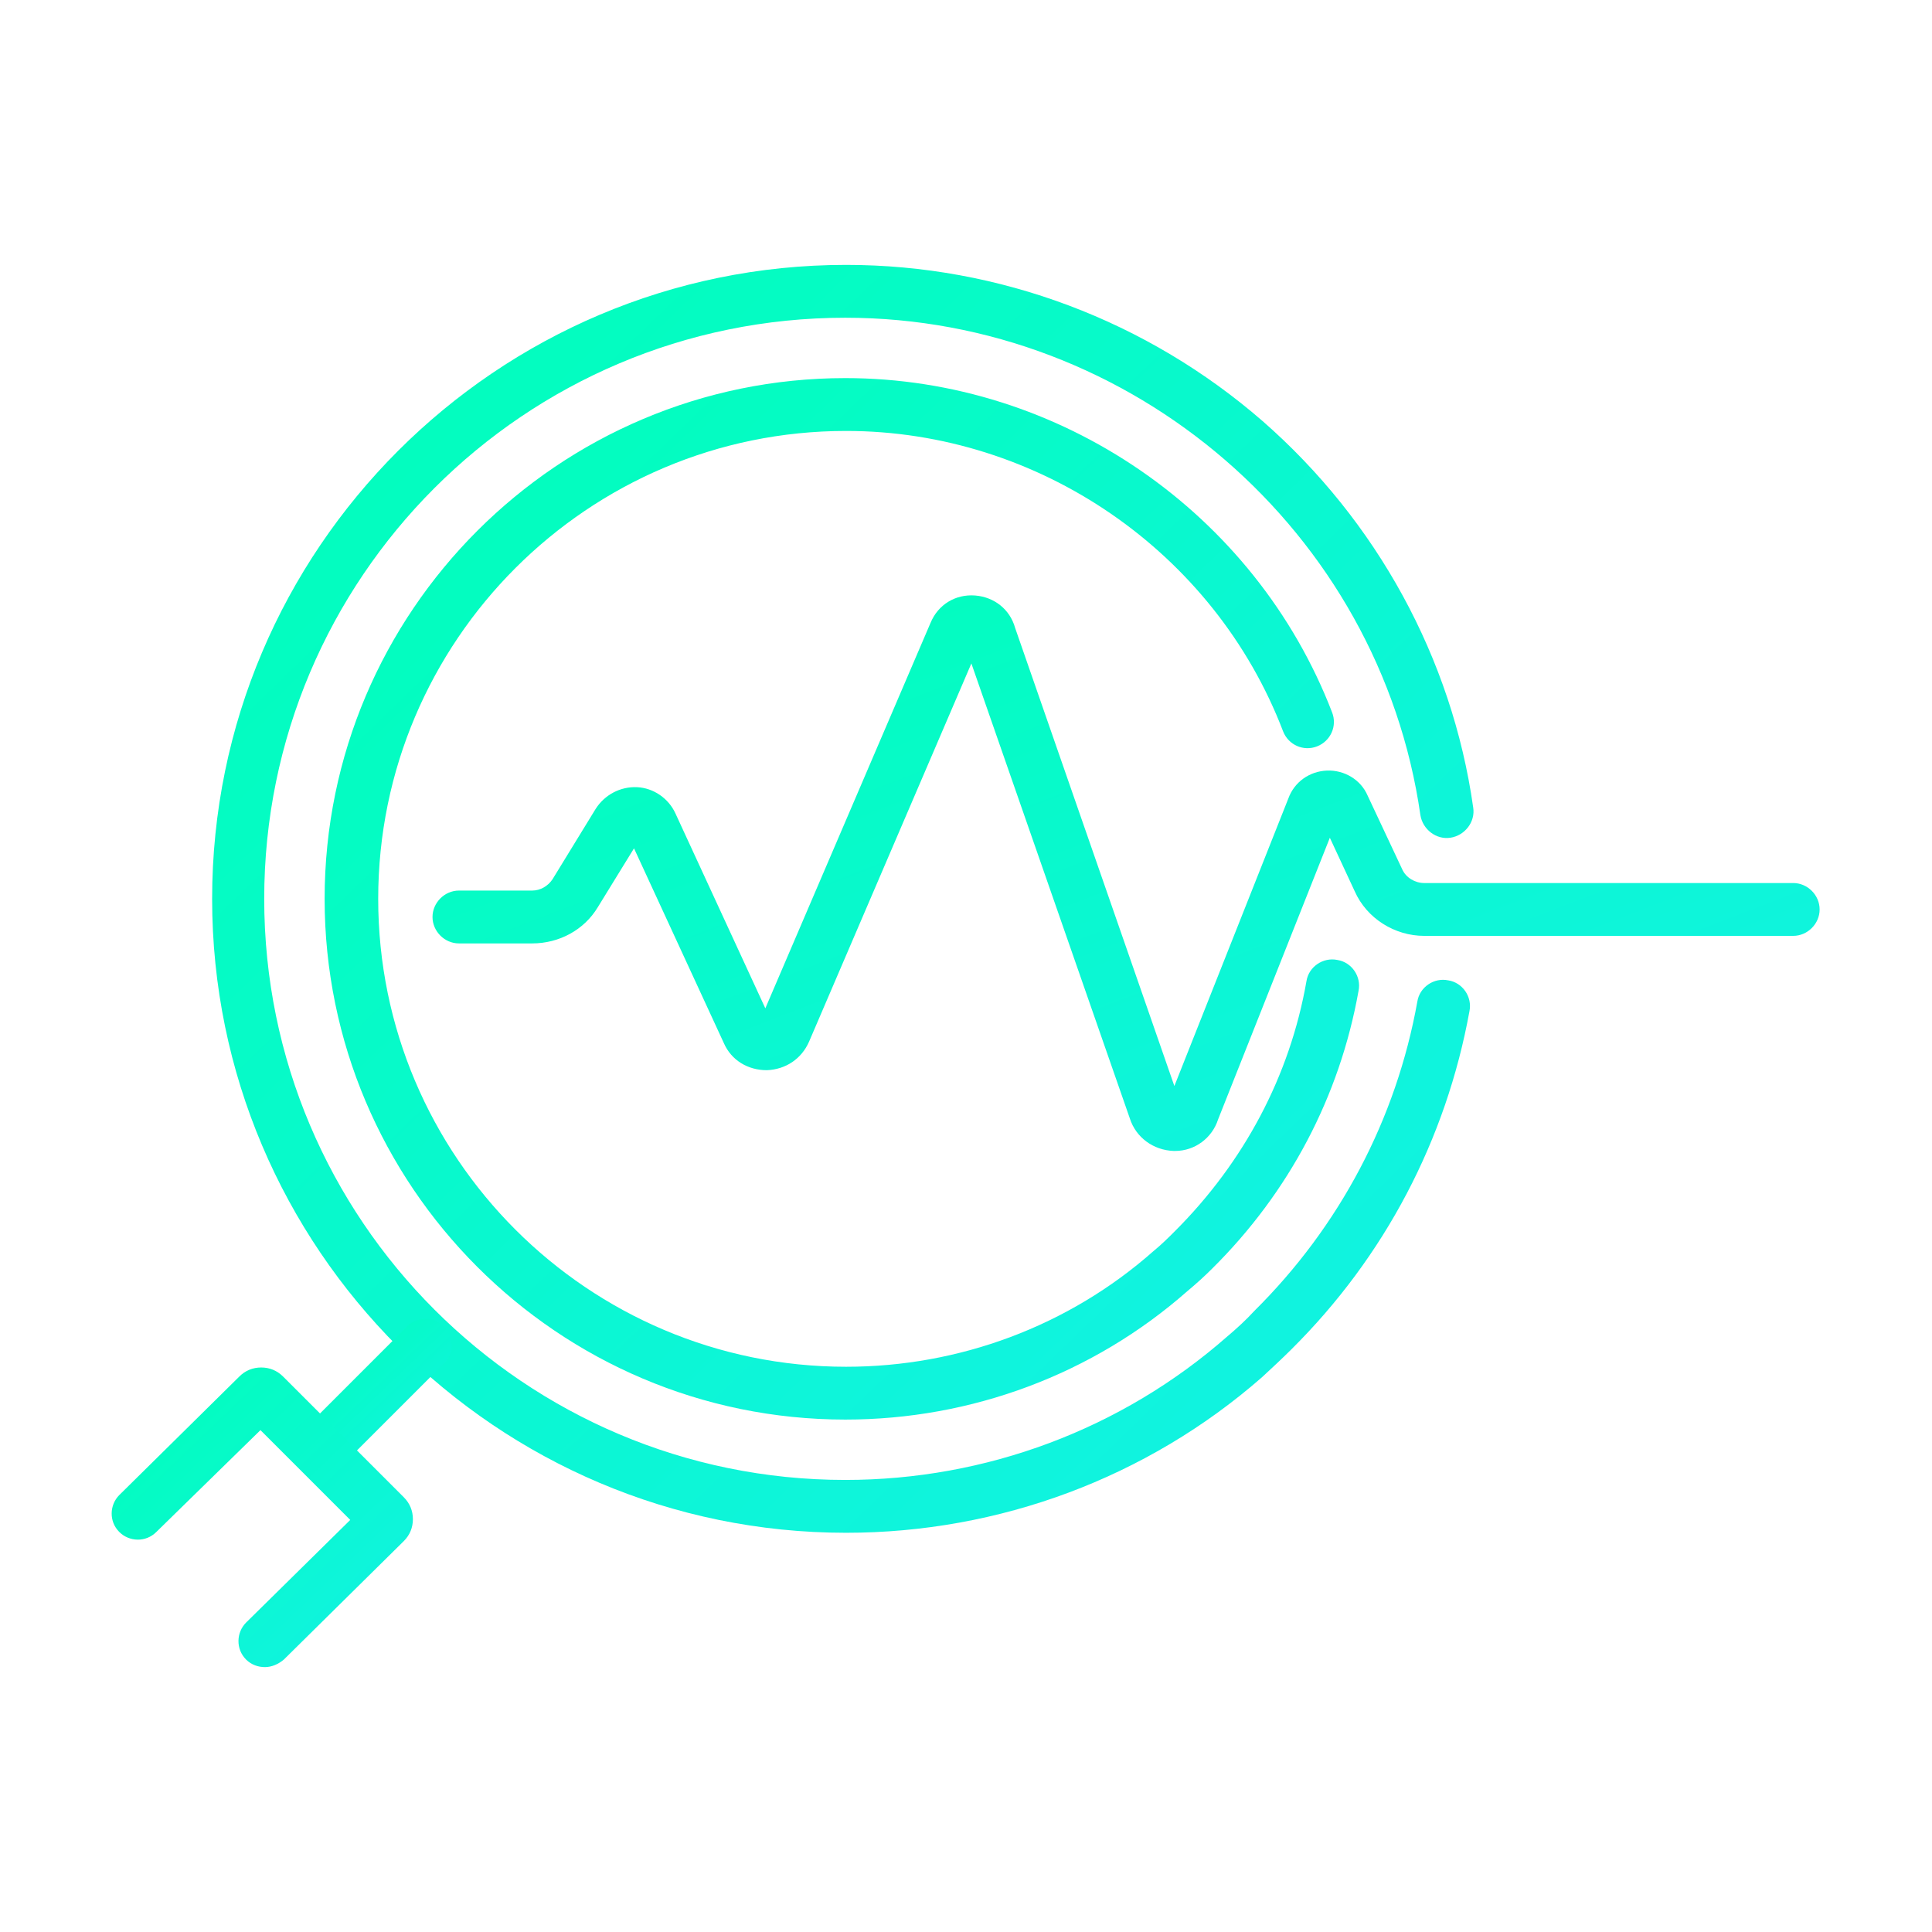
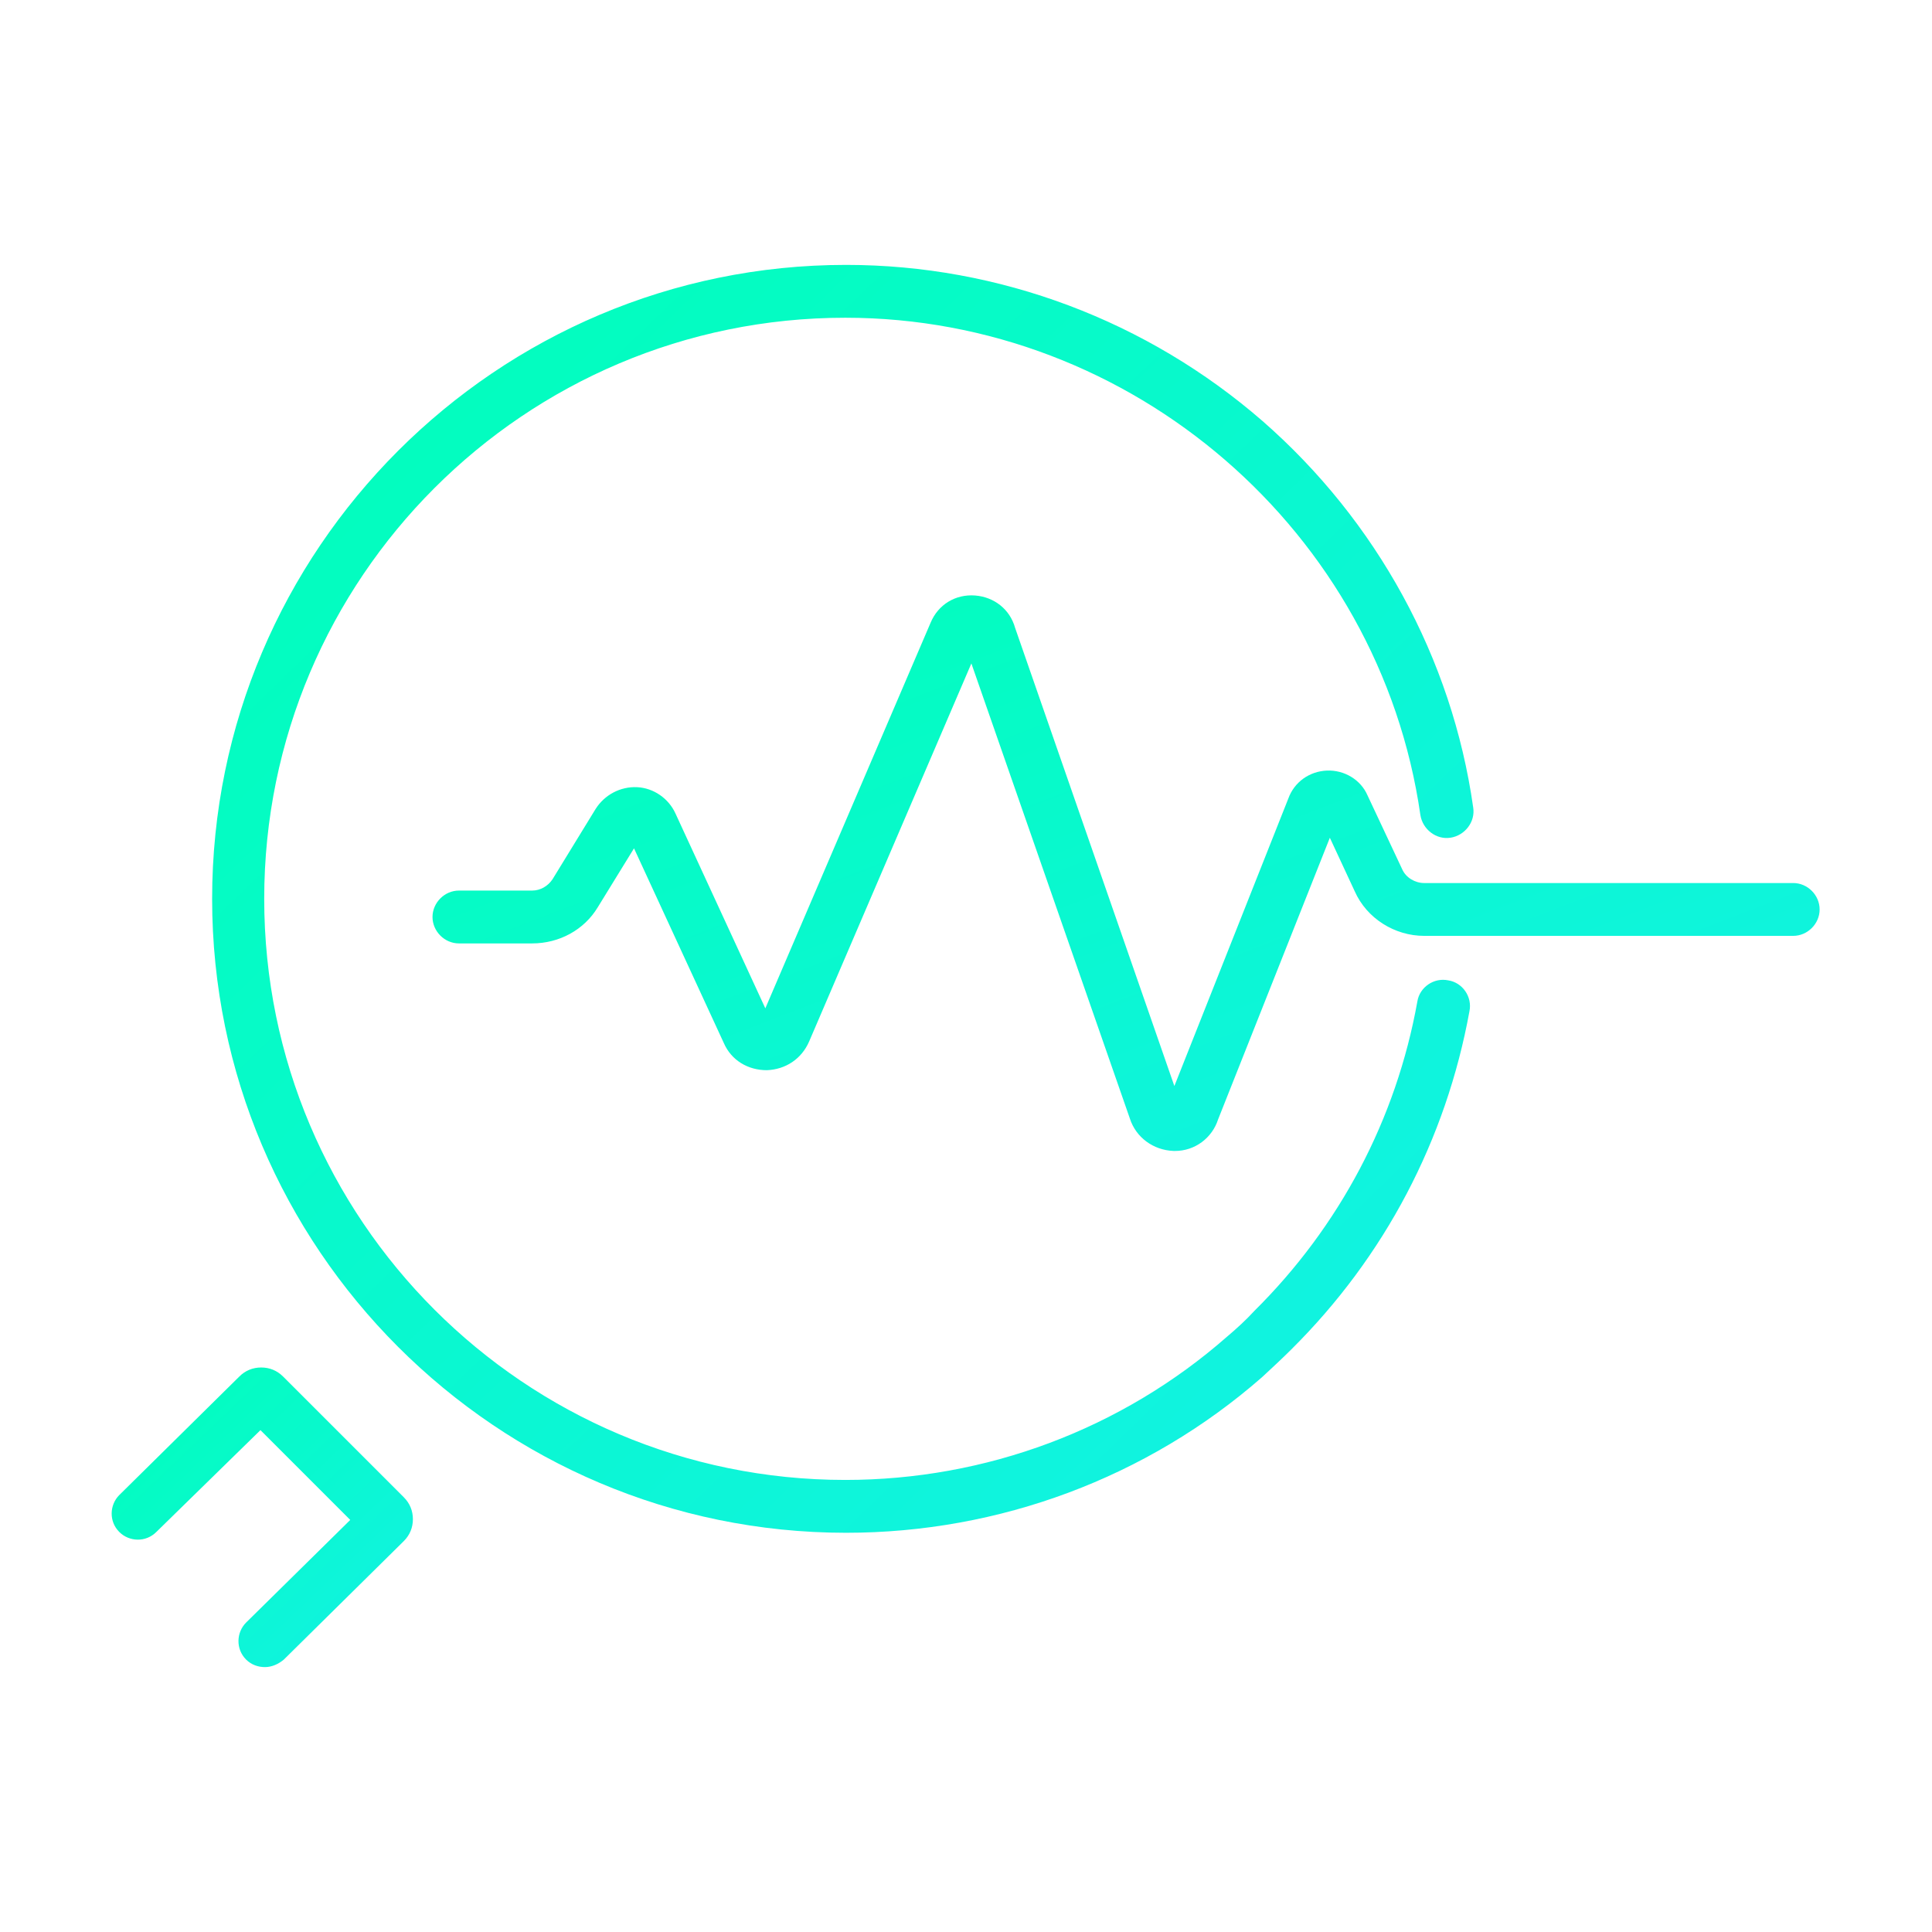
<svg xmlns="http://www.w3.org/2000/svg" width="74" height="74" viewBox="0 0 74 74" fill="none">
  <path d="M32.406 58.709C19.023 58.709 8.125 47.811 8.125 34.428C8.125 21.044 19.023 10.146 32.406 10.146C38.274 10.146 43.94 12.286 48.362 16.13C52.727 19.946 55.618 25.207 56.427 30.93C56.514 31.479 56.109 32 55.56 32.086C55.011 32.173 54.491 31.768 54.404 31.219C52.843 20.35 43.362 12.17 32.377 12.17C20.092 12.17 10.12 22.143 10.12 34.428C10.12 46.713 20.092 56.685 32.377 56.685C37.754 56.685 42.957 54.749 47.004 51.193C47.38 50.875 47.727 50.557 48.044 50.211C51.311 46.973 53.479 42.868 54.288 38.359C54.375 37.81 54.924 37.434 55.473 37.55C56.023 37.636 56.398 38.185 56.283 38.735C55.387 43.649 53.045 48.129 49.461 51.685C49.114 52.032 48.709 52.407 48.334 52.754C43.94 56.599 38.274 58.709 32.406 58.709Z" fill="url(#paint0_linear_43_3957)" />
-   <path d="M32.379 54.373C21.366 54.373 12.434 45.412 12.434 34.428C12.434 23.415 21.395 14.482 32.379 14.482C40.588 14.482 48.075 19.628 51.023 27.288C51.226 27.808 50.966 28.386 50.445 28.589C49.925 28.791 49.347 28.531 49.145 28.011C46.514 21.131 39.779 16.506 32.408 16.506C22.522 16.506 14.486 24.542 14.486 34.428C14.486 44.314 22.522 52.35 32.408 52.35C36.744 52.35 40.935 50.789 44.173 47.927C44.491 47.667 44.751 47.407 45.011 47.147C47.641 44.516 49.405 41.221 50.041 37.578C50.127 37.029 50.677 36.654 51.226 36.769C51.775 36.856 52.151 37.405 52.035 37.954C51.312 42.001 49.376 45.672 46.427 48.592C46.138 48.881 45.82 49.17 45.473 49.459C41.86 52.639 37.206 54.373 32.379 54.373Z" fill="url(#paint1_linear_43_3957)" />
-   <path d="M12.69 56.133C12.43 56.133 12.17 56.047 11.968 55.844C11.563 55.44 11.563 54.804 11.968 54.428L15.581 50.815C15.986 50.41 16.622 50.41 16.997 50.815C17.402 51.219 17.402 51.855 16.997 52.231L13.384 55.844C13.21 56.018 12.95 56.133 12.69 56.133Z" fill="url(#paint2_linear_43_3957)" />
  <path d="M10.149 63.854C9.889 63.854 9.629 63.767 9.426 63.565C9.022 63.16 9.051 62.524 9.426 62.148L13.415 58.217L9.976 54.777L5.987 58.679C5.582 59.084 4.946 59.055 4.57 58.679C4.165 58.275 4.194 57.639 4.57 57.263L9.166 52.725C9.397 52.493 9.687 52.378 10.005 52.378C10.322 52.378 10.611 52.493 10.843 52.725L15.468 57.35C15.699 57.581 15.815 57.87 15.815 58.188C15.815 58.506 15.699 58.795 15.468 59.026L10.872 63.565C10.669 63.738 10.409 63.854 10.149 63.854Z" fill="url(#paint3_linear_43_3957)" />
  <path d="M45.01 44.084C44.981 44.084 44.981 44.084 44.952 44.084C44.172 44.055 43.507 43.564 43.276 42.841L37.206 25.411L30.991 39.893C30.702 40.558 30.095 40.962 29.372 40.991C28.649 40.991 28.013 40.615 27.724 39.951L24.284 32.493L22.897 34.748C22.377 35.615 21.423 36.135 20.382 36.135H17.578C17.029 36.135 16.566 35.672 16.566 35.123C16.566 34.574 17.029 34.111 17.578 34.111H20.382C20.7 34.111 20.989 33.938 21.163 33.678L22.81 30.99C23.157 30.44 23.764 30.122 24.4 30.151C25.036 30.18 25.614 30.585 25.874 31.163L29.314 38.621L35.645 23.85C35.934 23.156 36.598 22.751 37.35 22.809C38.073 22.867 38.68 23.329 38.882 24.052L44.981 41.598L49.346 30.585C49.577 29.949 50.156 29.544 50.82 29.515C51.485 29.486 52.121 29.862 52.381 30.469L53.711 33.302C53.855 33.62 54.202 33.822 54.549 33.822H68.684C69.234 33.822 69.696 34.285 69.696 34.834C69.696 35.383 69.234 35.846 68.684 35.846H54.549C53.422 35.846 52.352 35.181 51.89 34.14L50.936 32.088L46.658 42.87C46.427 43.593 45.762 44.084 45.01 44.084Z" fill="url(#paint4_linear_43_3957)" />
  <defs>
    <linearGradient id="paint0_linear_43_3957" x1="9.934" y1="10.146" x2="56.656" y2="58.5" gradientUnits="userSpaceOnUse">
      <stop stop-color="#00FFB9" />
      <stop offset="1" stop-color="#13F1E6" />
    </linearGradient>
    <linearGradient id="paint1_linear_43_3957" x1="13.917" y1="14.482" x2="52.298" y2="54.139" gradientUnits="userSpaceOnUse">
      <stop stop-color="#00FFB9" />
      <stop offset="1" stop-color="#13F1E6" />
    </linearGradient>
    <linearGradient id="paint2_linear_43_3957" x1="11.875" y1="50.511" x2="17.283" y2="56.151" gradientUnits="userSpaceOnUse">
      <stop stop-color="#00FFB9" />
      <stop offset="1" stop-color="#13F1E6" />
    </linearGradient>
    <linearGradient id="paint3_linear_43_3957" x1="4.709" y1="52.378" x2="15.745" y2="63.92" gradientUnits="userSpaceOnUse">
      <stop stop-color="#00FFB9" />
      <stop offset="1" stop-color="#13F1E6" />
    </linearGradient>
    <linearGradient id="paint4_linear_43_3957" x1="18.555" y1="22.804" x2="32.294" y2="58.486" gradientUnits="userSpaceOnUse">
      <stop stop-color="#00FFB9" />
      <stop offset="1" stop-color="#13F1E6" />
    </linearGradient>
  </defs>
</svg>